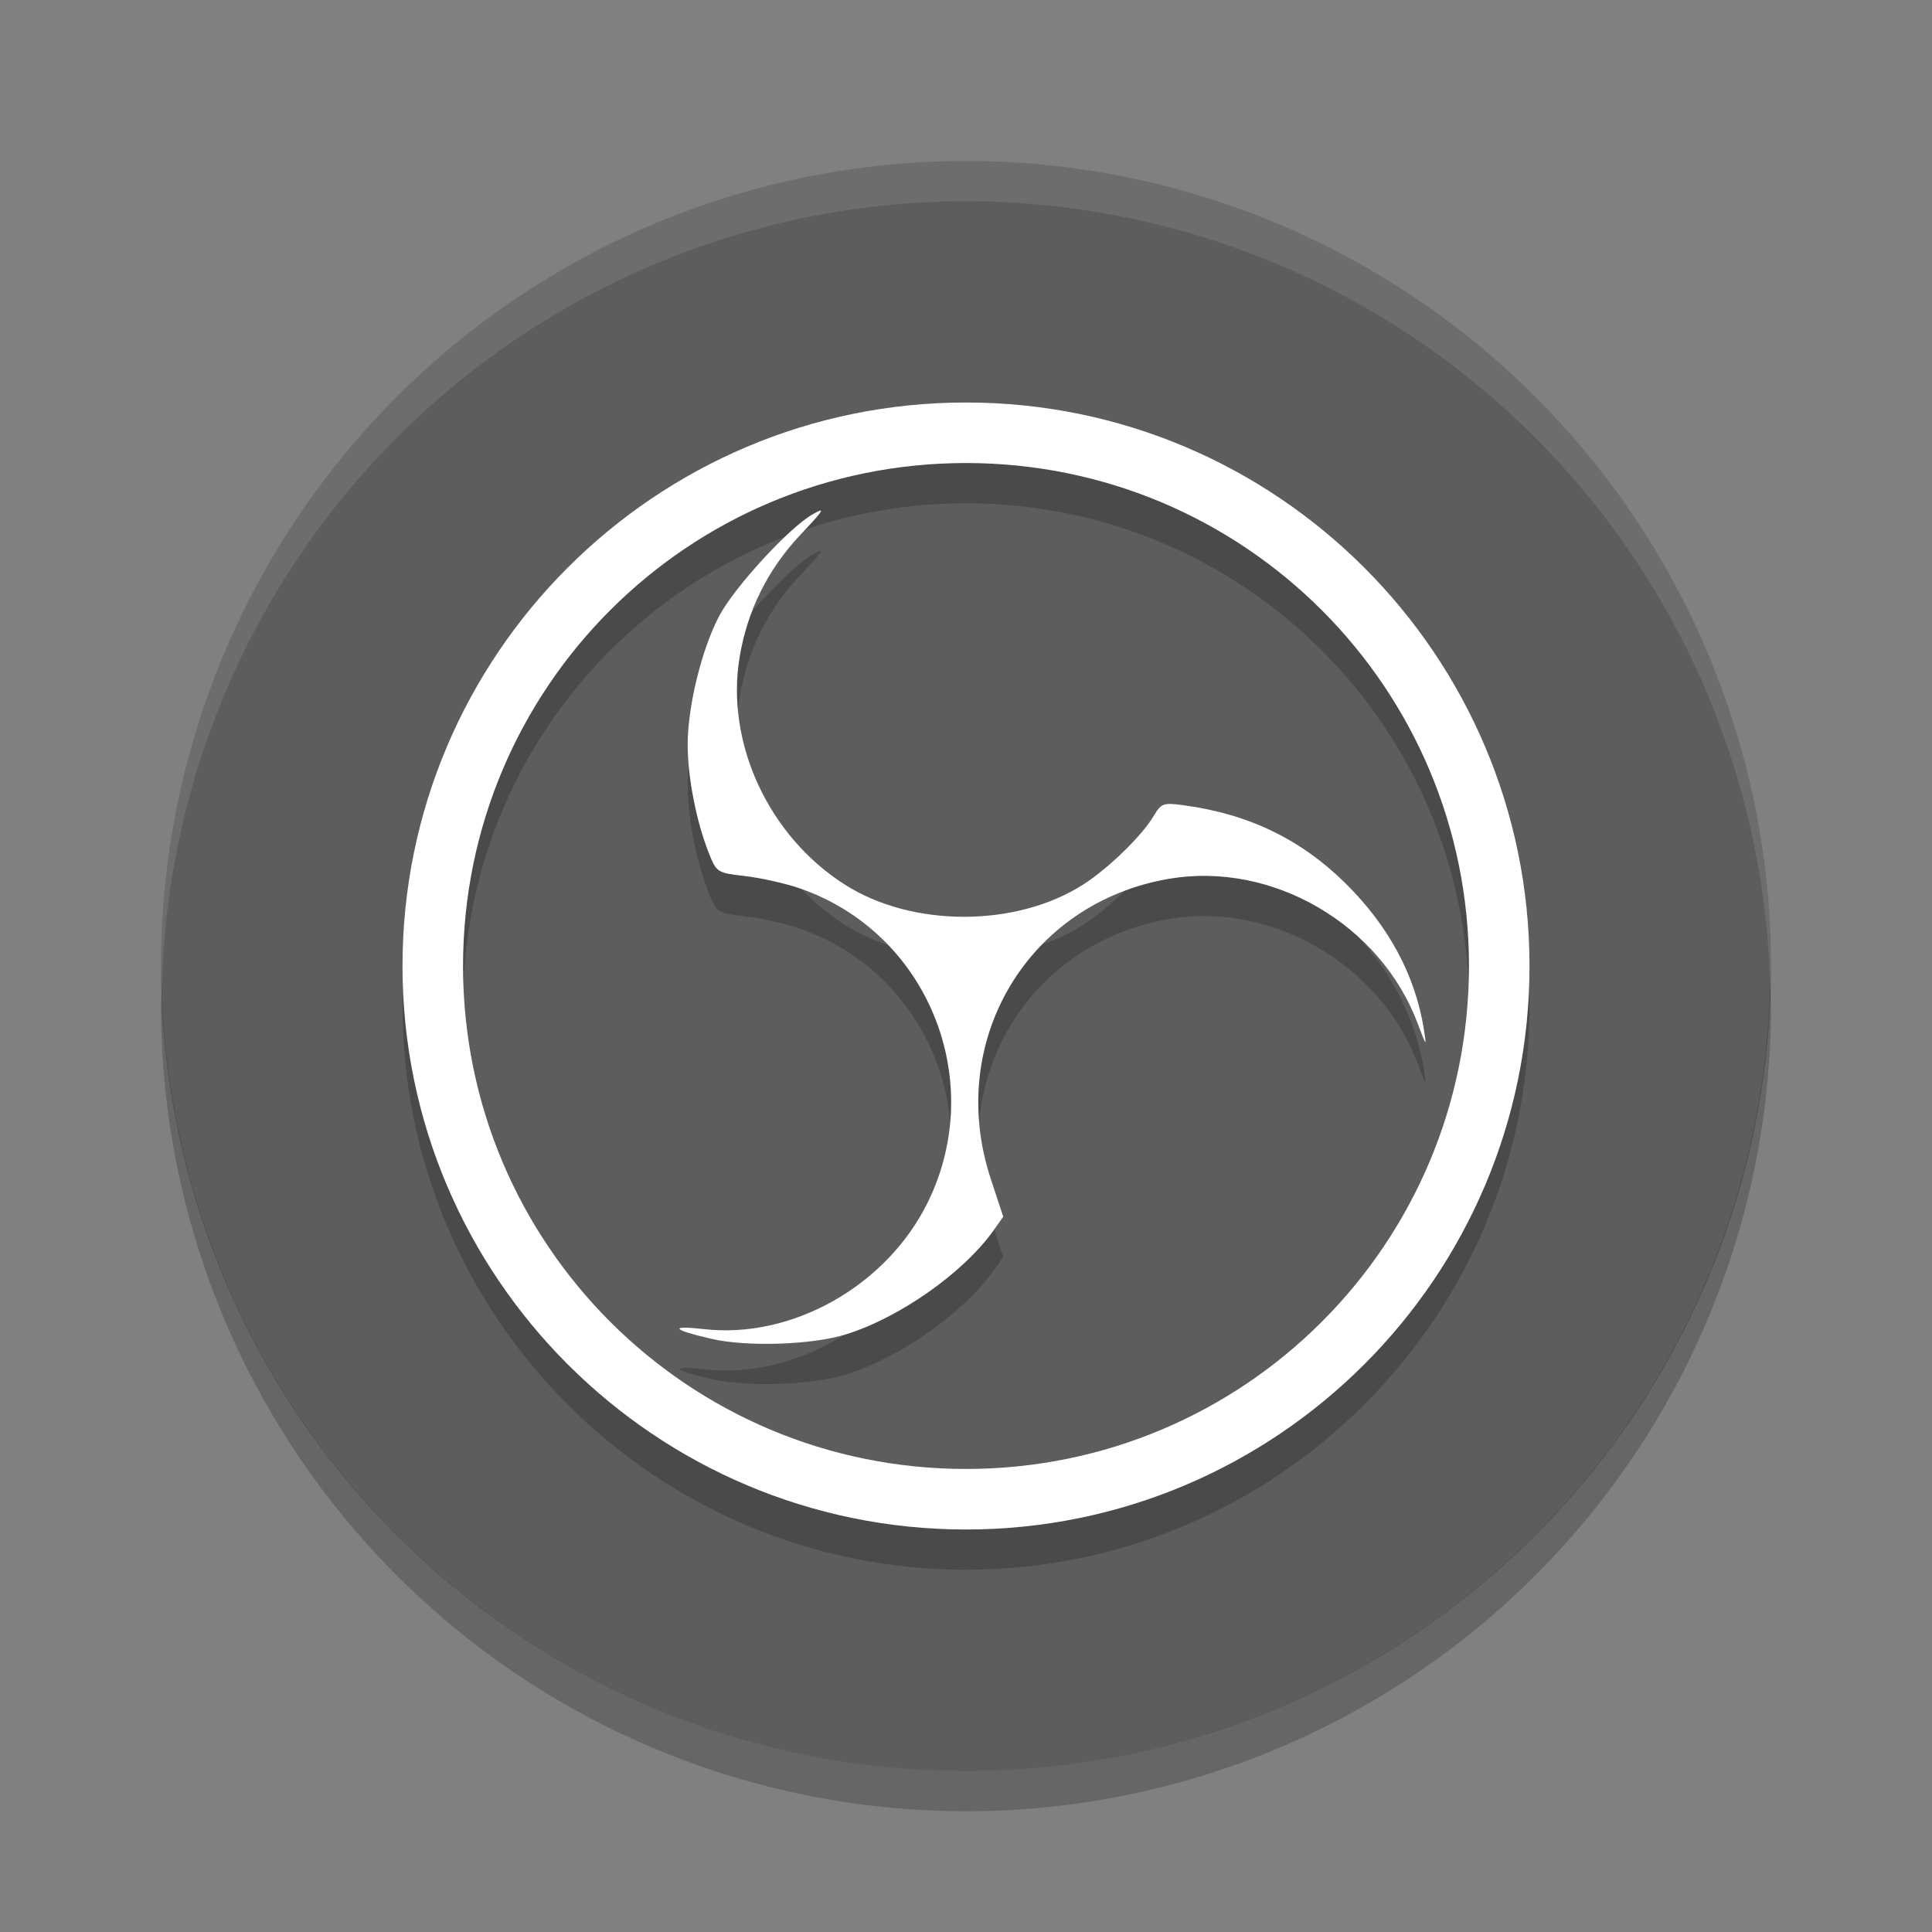
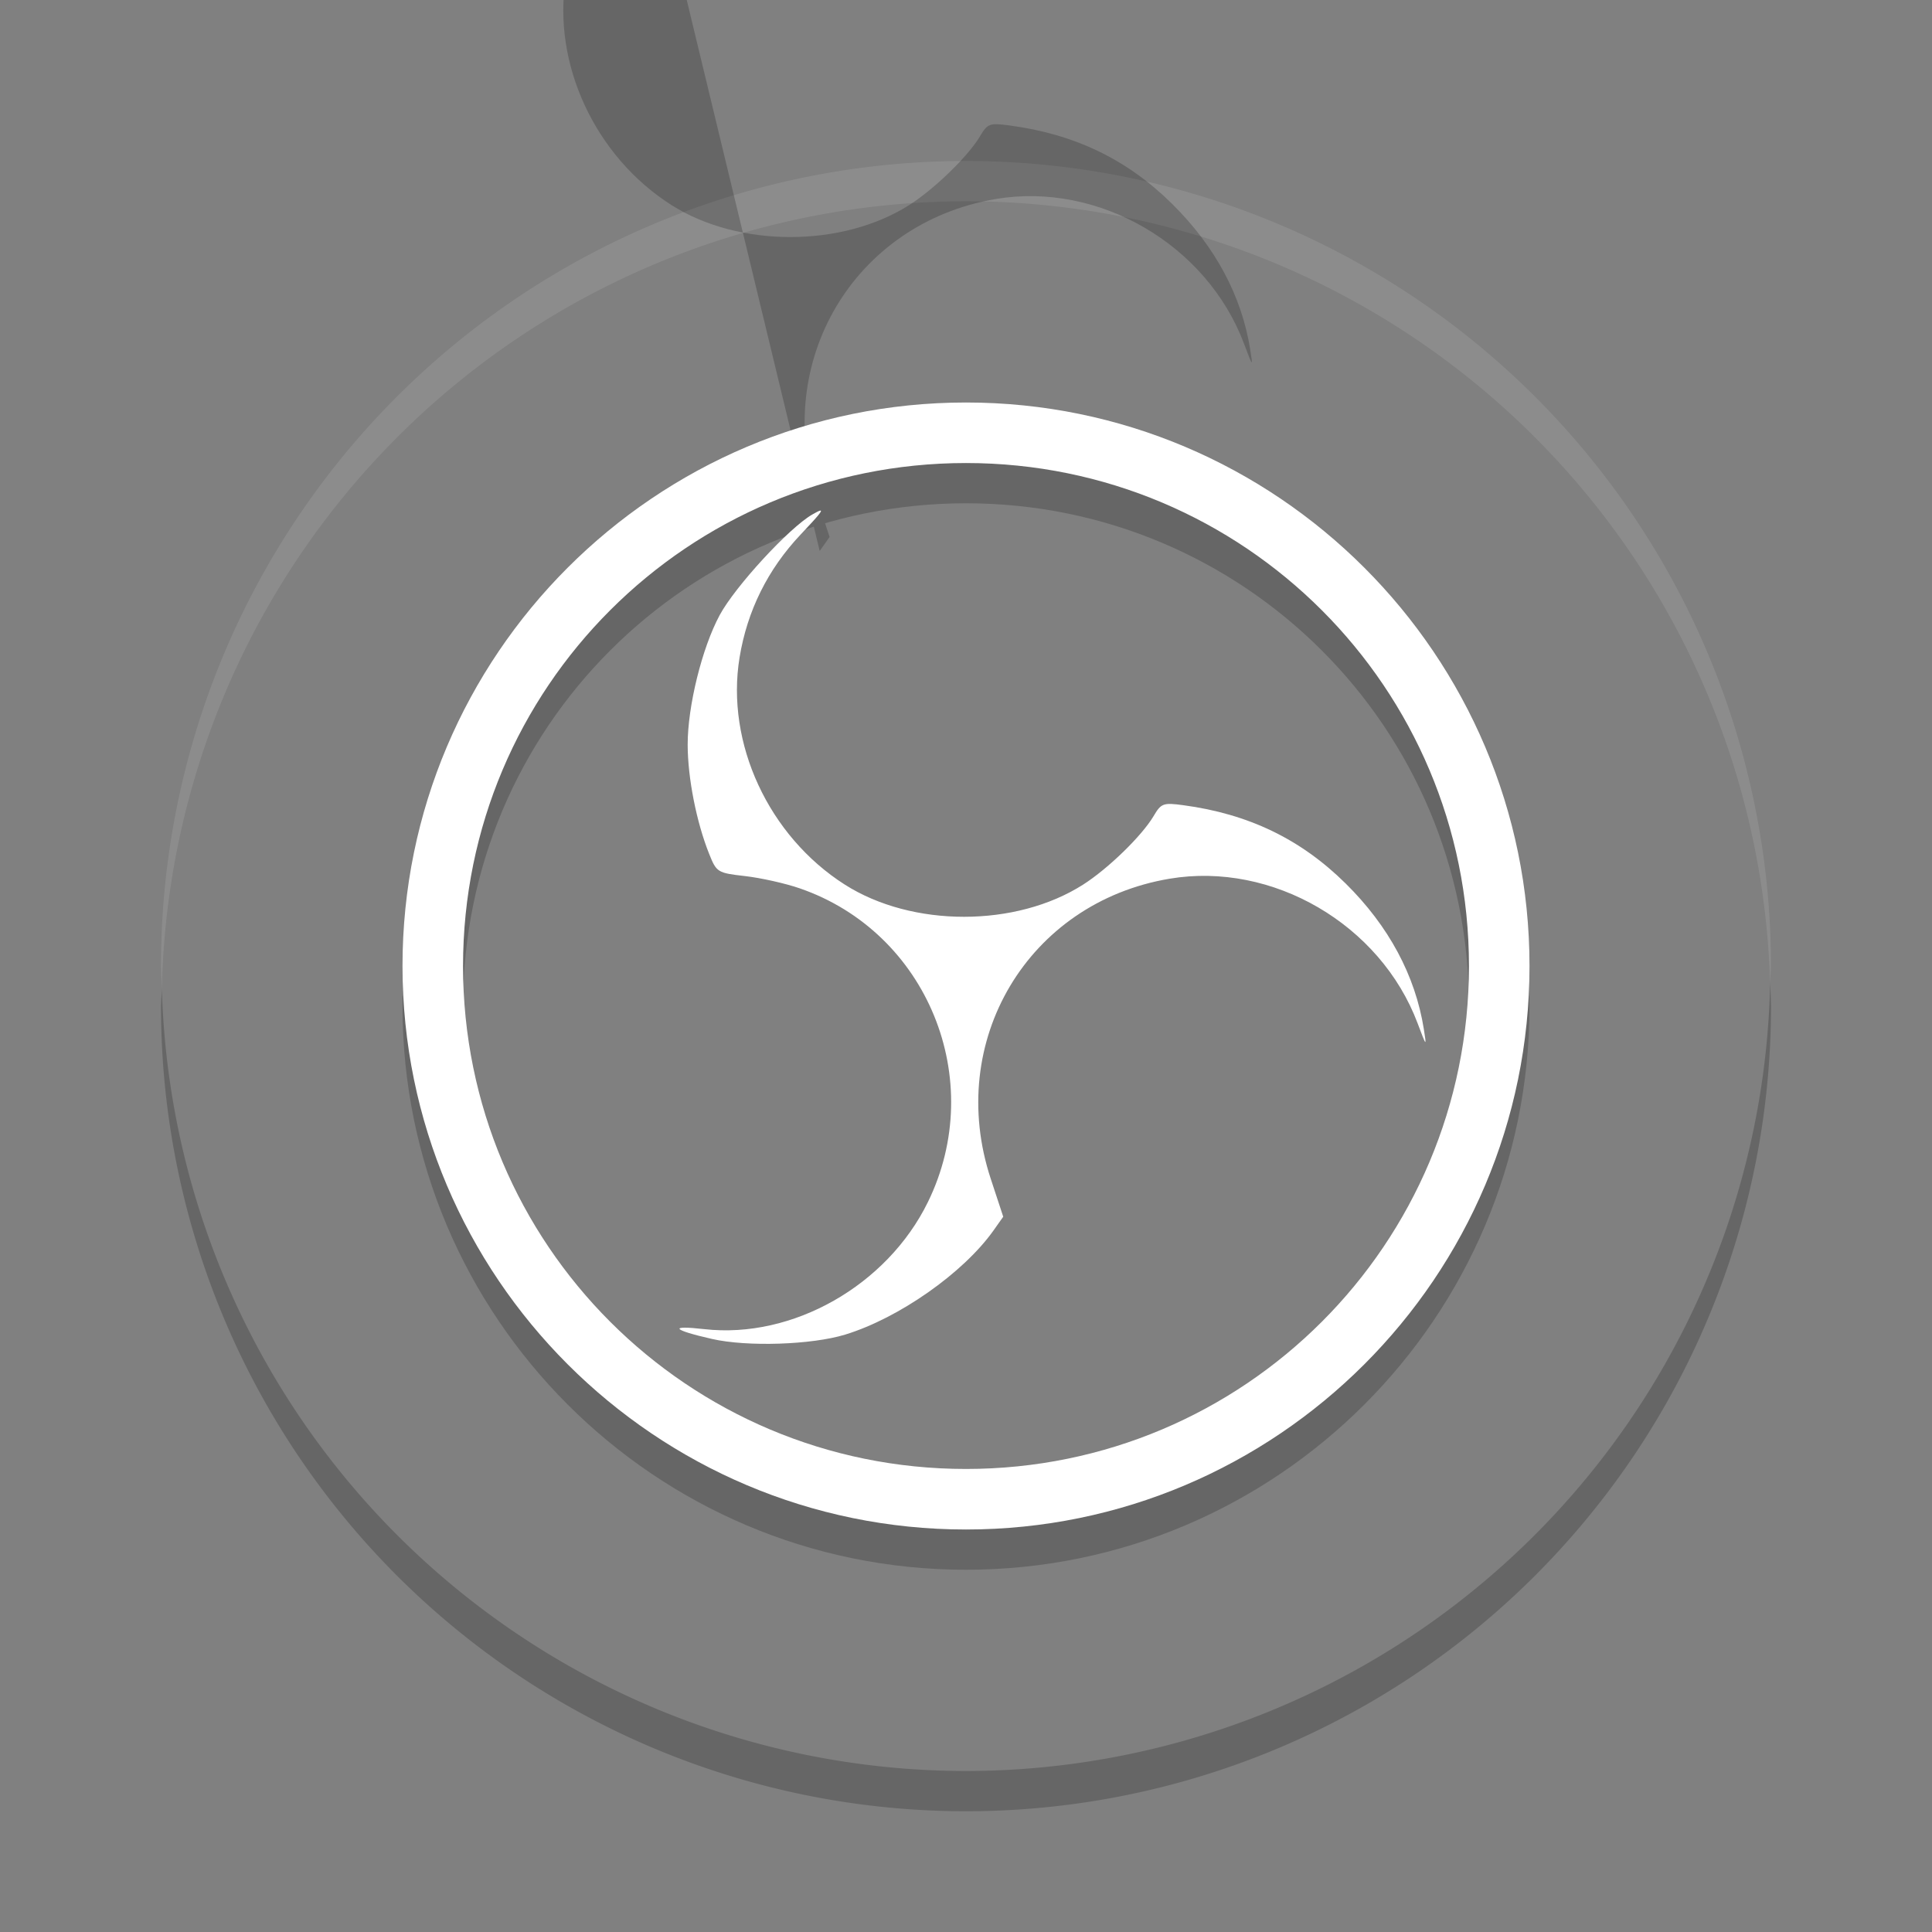
<svg xmlns="http://www.w3.org/2000/svg" height="48" width="48" version="1">
  <rect width="100%" height="100%" fill="#808080" stroke="none" />
-   <path d="m44 24a20 20 0 0 1 -20 20 20 20 0 0 1 -20 -20 20 20 0 0 1 20 -20 20 20 0 0 1 20 20z" fill="#5d5d5d" />
  <path opacity=".1" d="m24 4a20 20 0 0 0 -20 20 20 20 0 0 0 0.021 0.582 20 20 0 0 1 19.978 -19.582 20 20 0 0 1 19.978 19.418 20 20 0 0 0 0.022 -0.418 20 20 0 0 0 -20 -20z" fill="#fff" />
  <path opacity=".2" d="m43.979 24.418a20 20 0 0 1 -19.979 19.582 20 20 0 0 1 -19.978 -19.418 20 20 0 0 0 -0.022 0.418 20 20 0 0 0 20 20 20 20 0 0 0 20 -20 20 20 0 0 0 -0.021 -0.582z" />
-   <path opacity=".2" d="m24 11c-7.723 0-14 6.277-14 14s6.277 14 14 14 14-6.277 14-14-6.277-14-14-14zm0 1.504c6.911 0 12.496 5.585 12.496 12.496s-5.585 12.496-12.496 12.496-12.496-5.585-12.496-12.496 5.585-12.496 12.496-12.496zm-3.635 1.185c-0.035 0.011-0.098 0.045-0.184 0.094-0.575 0.329-1.919 1.79-2.301 2.5-0.44 0.818-0.797 2.266-0.795 3.223 0.002 0.823 0.217 1.916 0.533 2.707 0.184 0.461 0.208 0.475 0.891 0.553 0.386 0.044 0.996 0.179 1.355 0.303 3.178 1.093 4.677 4.759 3.189 7.797-1.014 2.071-3.362 3.405-5.557 3.156-0.893-0.101-0.797 0.019 0.193 0.244 0.878 0.2 2.478 0.147 3.312-0.109 1.331-0.408 2.929-1.528 3.678-2.58l0.246-0.348-0.309-0.938c-1.13-3.419 0.921-6.866 4.439-7.459 2.557-0.431 5.241 1.132 6.166 3.594 0.22 0.586 0.226 0.592 0.154 0.143-0.212-1.331-0.87-2.559-1.941-3.617-1.118-1.105-2.416-1.73-4.037-1.947-0.498-0.067-0.549-0.047-0.736 0.27-0.289 0.489-1.128 1.305-1.748 1.701-1.671 1.068-4.249 1.069-5.924 0.002-1.892-1.205-2.963-3.514-2.615-5.641 0.19-1.161 0.701-2.192 1.516-3.055 0.443-0.469 0.578-0.626 0.473-0.592z" />
+   <path opacity=".2" d="m24 11c-7.723 0-14 6.277-14 14s6.277 14 14 14 14-6.277 14-14-6.277-14-14-14zm0 1.504c6.911 0 12.496 5.585 12.496 12.496s-5.585 12.496-12.496 12.496-12.496-5.585-12.496-12.496 5.585-12.496 12.496-12.496zm-3.635 1.185l0.246-0.348-0.309-0.938c-1.13-3.419 0.921-6.866 4.439-7.459 2.557-0.431 5.241 1.132 6.166 3.594 0.22 0.586 0.226 0.592 0.154 0.143-0.212-1.331-0.87-2.559-1.941-3.617-1.118-1.105-2.416-1.73-4.037-1.947-0.498-0.067-0.549-0.047-0.736 0.27-0.289 0.489-1.128 1.305-1.748 1.701-1.671 1.068-4.249 1.069-5.924 0.002-1.892-1.205-2.963-3.514-2.615-5.641 0.19-1.161 0.701-2.192 1.516-3.055 0.443-0.469 0.578-0.626 0.473-0.592z" />
  <path d="m24 10c-7.723 0-14 6.277-14 14s6.277 14 14 14 14-6.277 14-14-6.277-14-14-14zm0 1.504c6.911 0 12.496 5.585 12.496 12.496s-5.585 12.496-12.496 12.496-12.496-5.585-12.496-12.496 5.585-12.496 12.496-12.496zm-3.635 1.185c-0.035 0.011-0.098 0.045-0.184 0.094-0.575 0.329-1.919 1.79-2.301 2.5-0.44 0.818-0.797 2.266-0.795 3.223 0.002 0.823 0.217 1.916 0.533 2.707 0.184 0.461 0.208 0.475 0.891 0.553 0.386 0.044 0.996 0.179 1.355 0.303 3.178 1.093 4.677 4.759 3.189 7.797-1.014 2.071-3.362 3.405-5.557 3.156-0.893-0.101-0.797 0.019 0.193 0.244 0.878 0.2 2.478 0.147 3.312-0.109 1.331-0.408 2.929-1.528 3.678-2.58l0.246-0.348-0.309-0.938c-1.13-3.419 0.921-6.866 4.439-7.459 2.557-0.431 5.241 1.132 6.166 3.594 0.22 0.586 0.226 0.592 0.154 0.143-0.212-1.331-0.87-2.559-1.941-3.617-1.118-1.105-2.416-1.73-4.037-1.947-0.498-0.067-0.549-0.047-0.736 0.27-0.289 0.489-1.128 1.305-1.748 1.701-1.671 1.068-4.249 1.069-5.924 0.002-1.892-1.205-2.963-3.514-2.615-5.641 0.19-1.161 0.701-2.192 1.516-3.055 0.443-0.469 0.578-0.626 0.473-0.592z" fill="#fff" />
</svg>